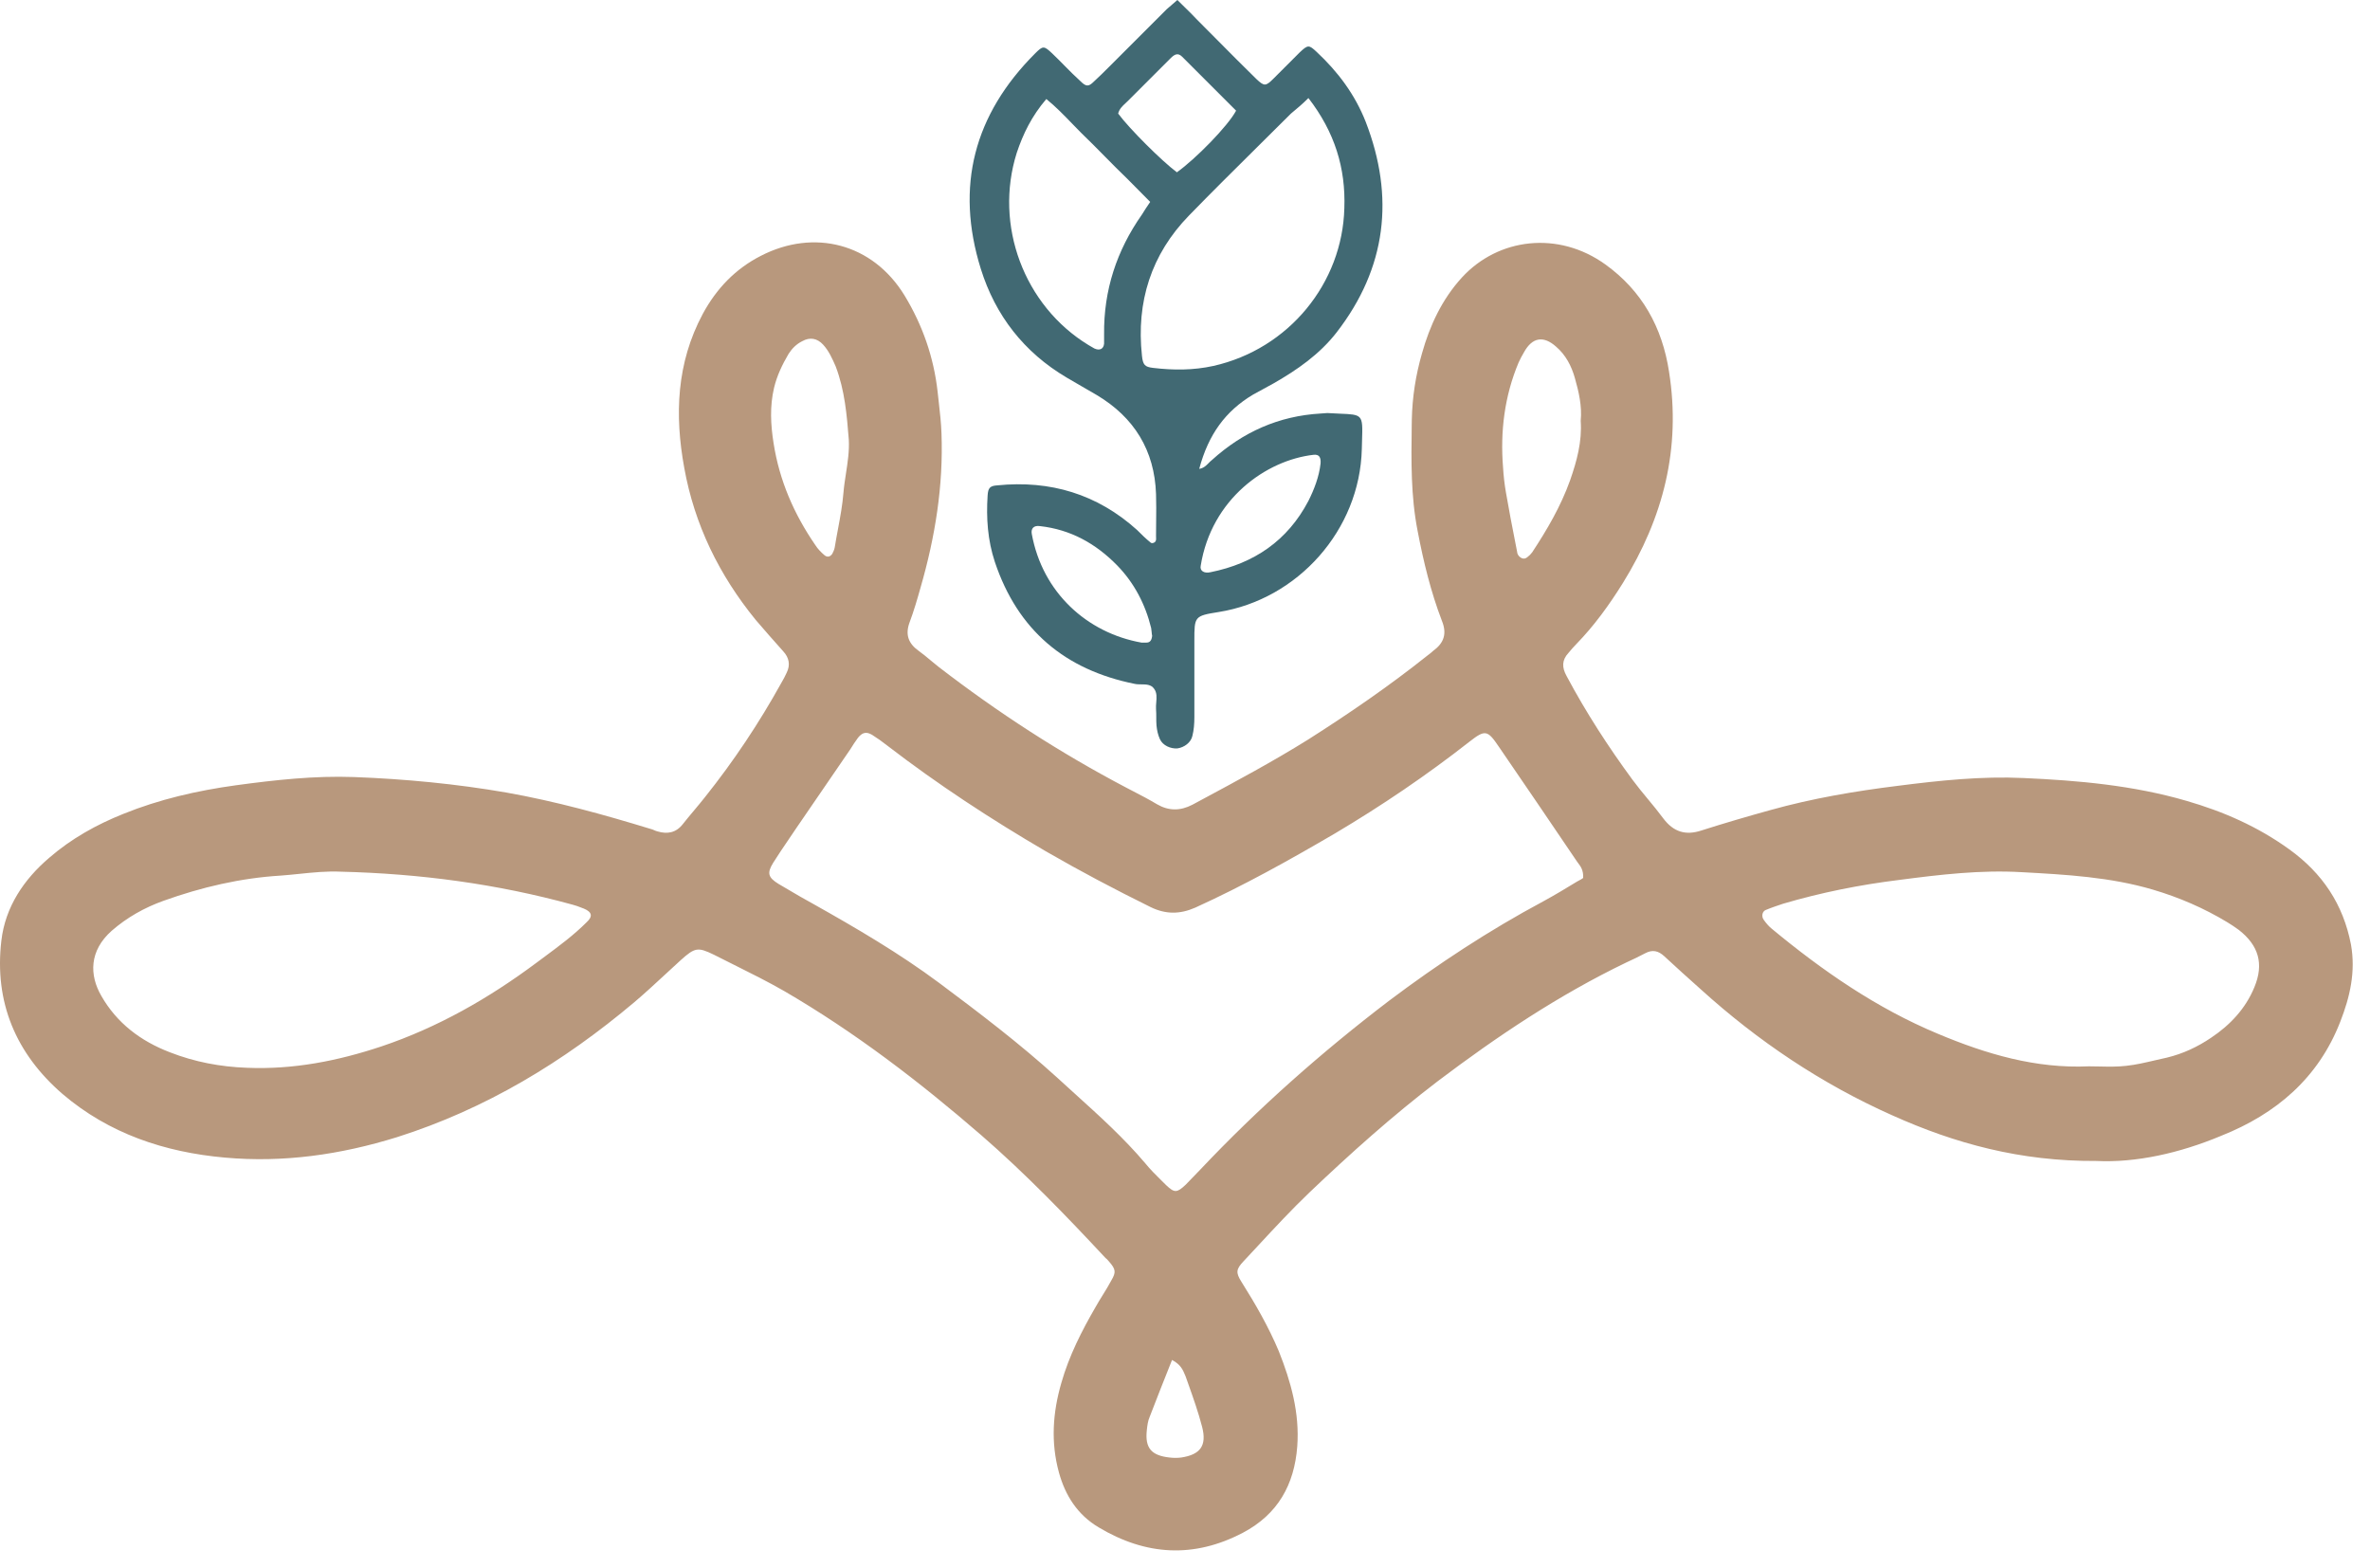
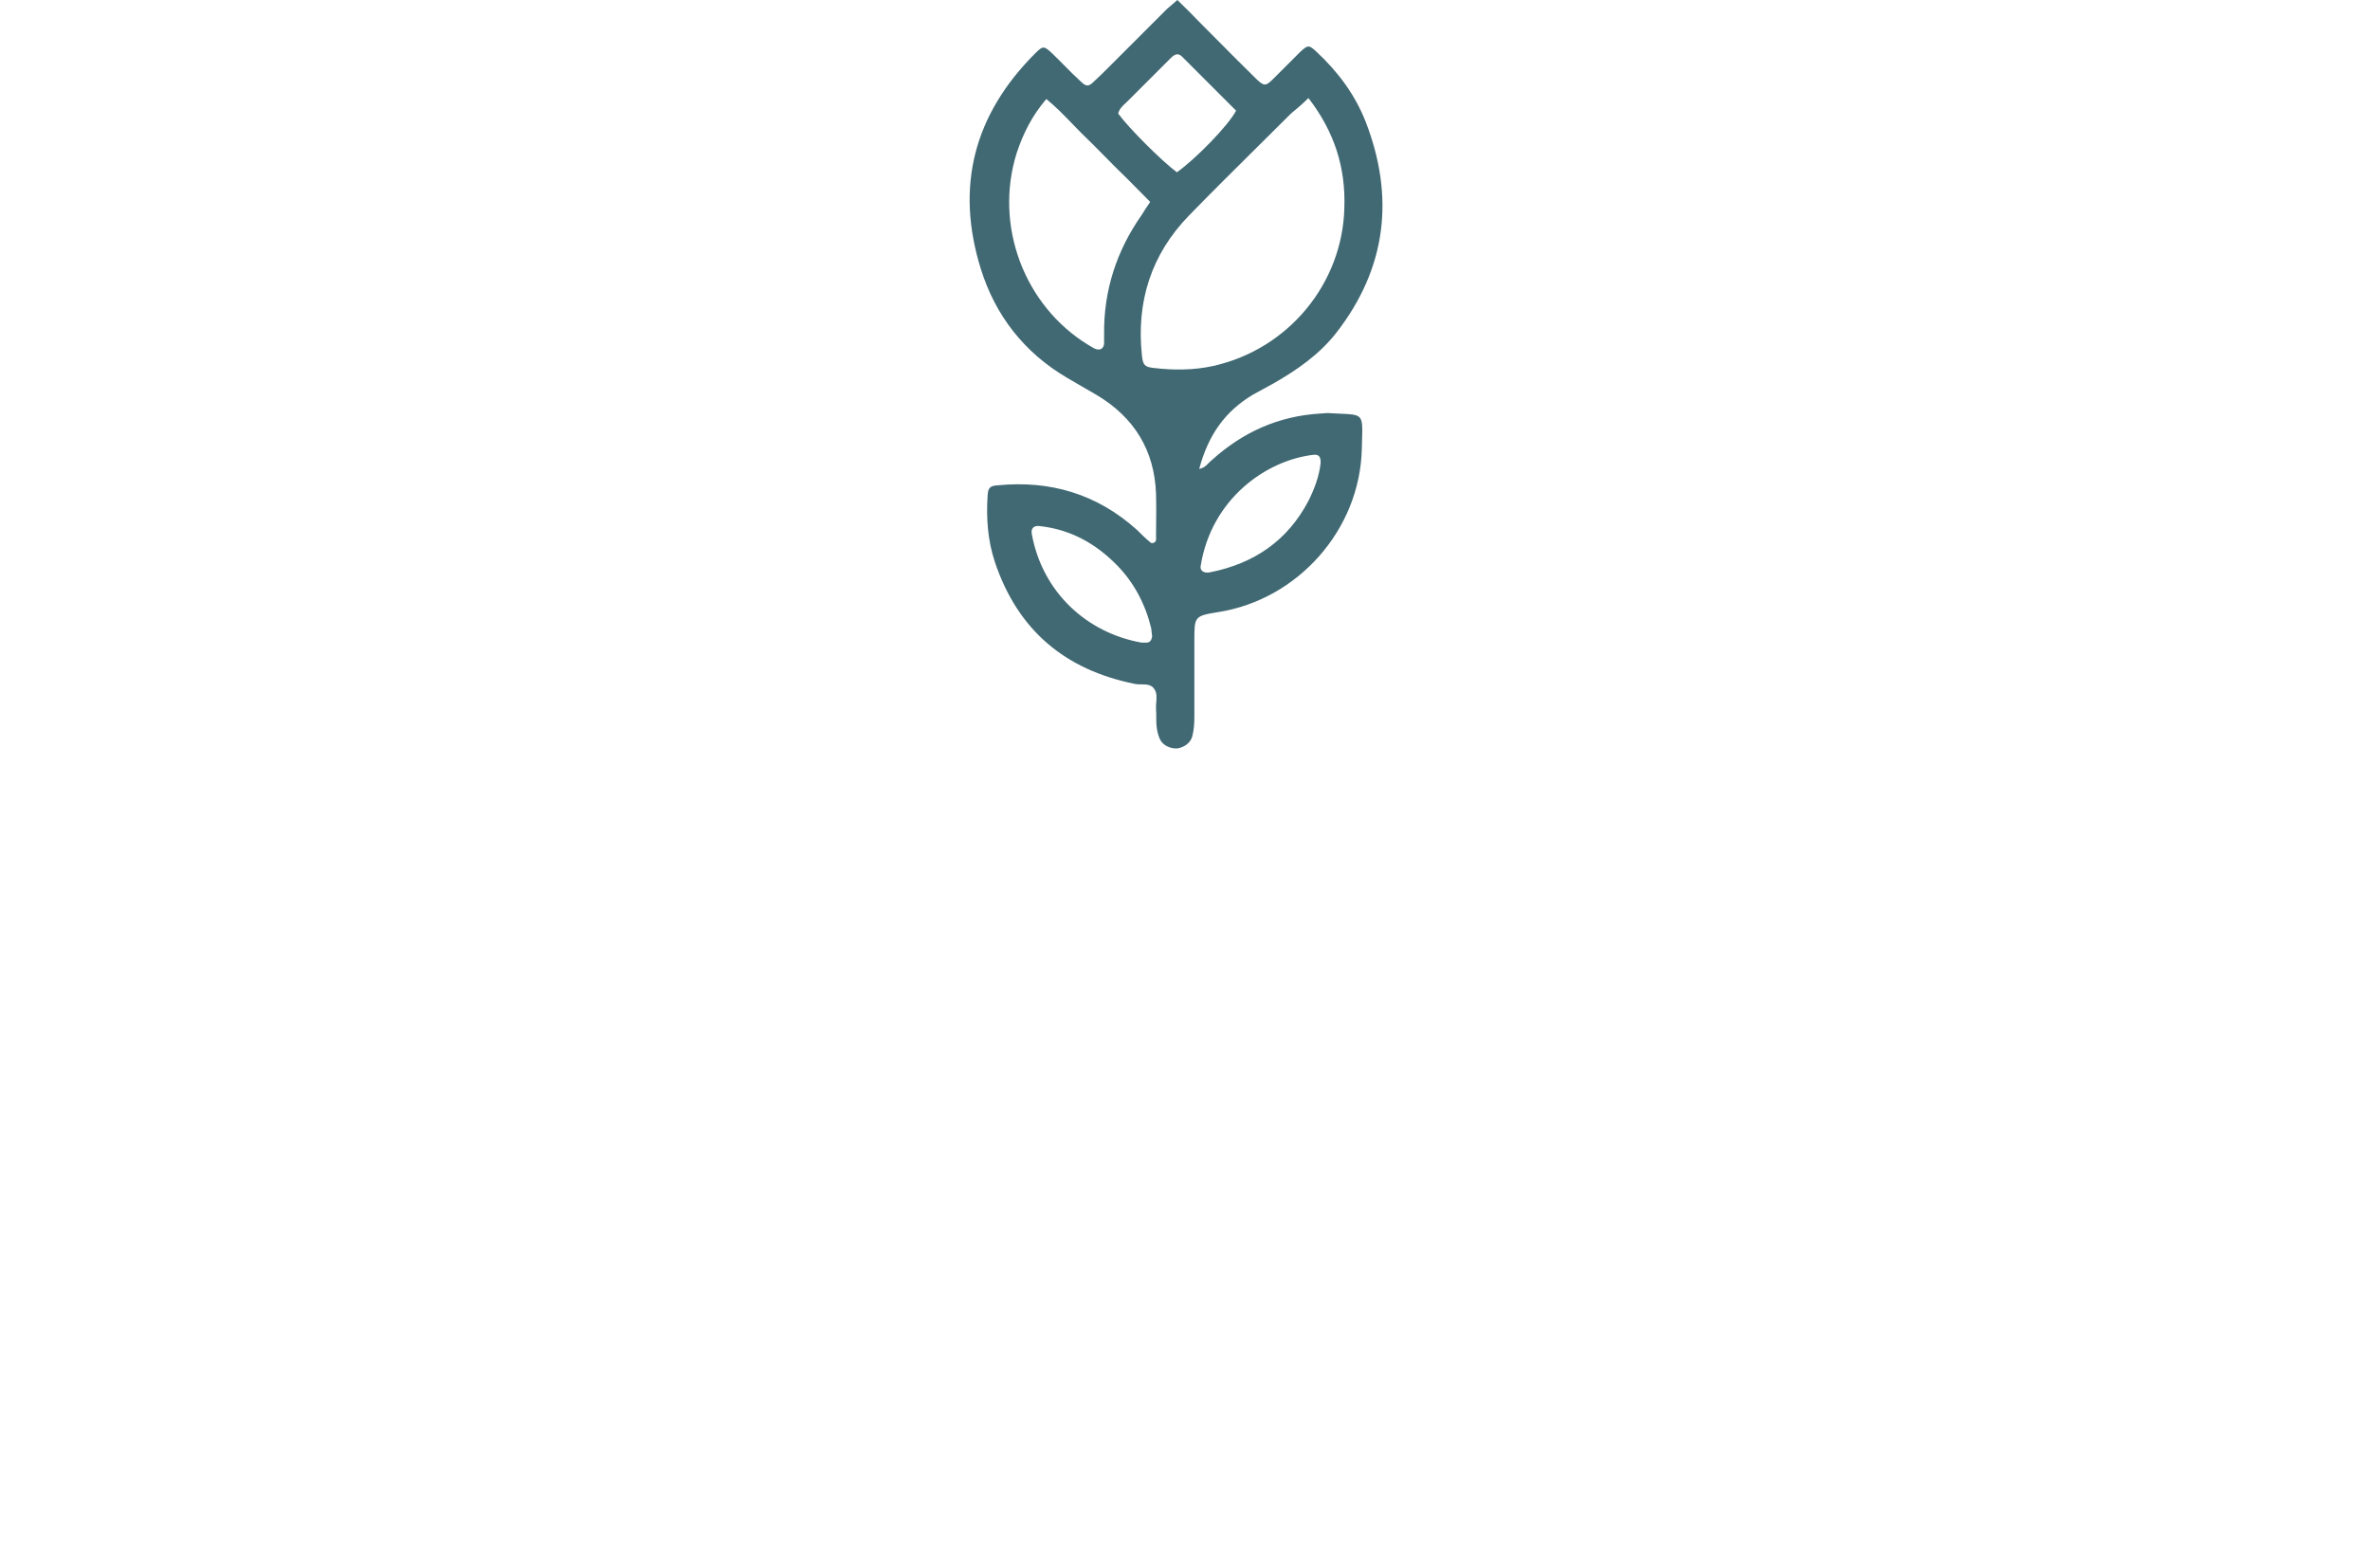
<svg xmlns="http://www.w3.org/2000/svg" width="130" height="86" viewBox="0 0 130 86" fill="none">
-   <path fill-rule="evenodd" clip-rule="evenodd" d="M114.979 63.681C110.826 63.708 107.232 62.723 103.797 61.179C99.91 59.448 96.423 57.105 93.281 54.257C92.616 53.671 91.95 53.059 91.285 52.447C90.965 52.154 90.646 52.074 90.246 52.287C89.9 52.473 89.554 52.633 89.208 52.793C85.507 54.576 82.126 56.839 78.852 59.315C76.376 61.205 74.06 63.282 71.823 65.412C70.851 66.342 69.927 67.337 69.002 68.334L69.002 68.334C68.736 68.621 68.47 68.907 68.203 69.192C67.803 69.618 67.777 69.805 68.096 70.31C68.868 71.535 69.587 72.786 70.146 74.117C70.812 75.795 71.291 77.498 71.158 79.335C70.998 81.439 70.093 83.063 68.176 84.074C65.487 85.485 62.852 85.326 60.269 83.781C59.098 83.089 58.432 82.024 58.086 80.773C57.633 79.122 57.74 77.498 58.219 75.848C58.645 74.357 59.337 72.999 60.109 71.668C60.228 71.454 60.358 71.245 60.489 71.034L60.489 71.034L60.489 71.034L60.489 71.034L60.489 71.034L60.489 71.034C60.651 70.774 60.814 70.51 60.961 70.231C61.228 69.778 61.201 69.618 60.828 69.192C60.811 69.175 60.794 69.156 60.777 69.135C60.739 69.091 60.697 69.042 60.642 69.006C58.459 66.663 56.249 64.374 53.827 62.27C50.445 59.342 46.905 56.626 43.018 54.363C42.124 53.85 41.203 53.391 40.275 52.928L40.275 52.928L40.275 52.928L40.274 52.928C39.903 52.743 39.53 52.557 39.157 52.367C38.279 51.941 38.119 51.967 37.347 52.66C37.063 52.917 36.782 53.177 36.501 53.438C35.939 53.958 35.377 54.479 34.791 54.976C30.904 58.25 26.645 60.833 21.773 62.377C18.685 63.335 15.543 63.788 12.322 63.495C9.047 63.202 5.986 62.19 3.43 60.007C0.874 57.798 -0.324 54.976 0.075 51.595C0.288 49.758 1.3 48.24 2.711 47.042C3.909 46.004 5.293 45.232 6.758 44.646C8.728 43.847 10.804 43.368 12.934 43.075C15.091 42.782 17.247 42.543 19.43 42.623C22.225 42.729 25.021 42.995 27.79 43.475C30.478 43.954 33.087 44.673 35.697 45.471C35.763 45.485 35.823 45.511 35.883 45.538C35.943 45.565 36.003 45.591 36.069 45.605C36.602 45.764 37.081 45.684 37.454 45.205C37.653 44.952 37.86 44.706 38.066 44.46C38.272 44.214 38.478 43.967 38.678 43.714C40.249 41.744 41.633 39.668 42.858 37.458L42.858 37.458C42.965 37.271 43.071 37.085 43.151 36.899C43.364 36.473 43.284 36.074 42.964 35.727C42.459 35.168 41.953 34.583 41.447 33.997C39.45 31.548 38.093 28.779 37.533 25.664C37.001 22.762 37.108 19.914 38.545 17.225C39.291 15.84 40.329 14.749 41.74 14.03C44.642 12.539 47.863 13.338 49.62 16.213C50.605 17.837 51.218 19.594 51.43 21.484C51.452 21.688 51.474 21.889 51.497 22.09C51.561 22.651 51.624 23.205 51.643 23.774C51.75 26.649 51.297 29.445 50.499 32.213C50.312 32.879 50.126 33.518 49.886 34.157C49.647 34.822 49.833 35.301 50.392 35.701C50.618 35.862 50.835 36.044 51.053 36.227C51.195 36.345 51.337 36.464 51.484 36.579C54.732 39.082 58.139 41.292 61.787 43.209L61.939 43.288L62.129 43.387L62.13 43.387C62.581 43.621 63.039 43.859 63.464 44.114C64.103 44.486 64.742 44.486 65.407 44.14L65.854 43.9C67.838 42.835 69.837 41.761 71.743 40.573C74.006 39.135 76.216 37.618 78.319 35.941C78.426 35.861 78.532 35.781 78.612 35.701C79.198 35.275 79.384 34.769 79.091 34.05C78.479 32.453 78.08 30.802 77.76 29.125C77.383 27.213 77.41 25.277 77.436 23.362L77.441 23.029C77.467 21.777 77.654 20.579 78 19.381C78.426 17.864 79.091 16.426 80.183 15.228C82.18 13.045 85.481 12.646 88.063 14.509C90.06 15.947 91.178 17.944 91.551 20.393C92.216 24.599 91.231 28.406 89.022 31.974C88.276 33.172 87.451 34.316 86.466 35.328C86.306 35.488 86.173 35.648 86.04 35.807C85.667 36.207 85.667 36.606 85.933 37.085C86.998 39.082 88.223 40.972 89.554 42.782C89.82 43.142 90.106 43.488 90.392 43.834L90.392 43.834L90.393 43.834L90.393 43.834C90.679 44.18 90.965 44.526 91.231 44.886C91.79 45.631 92.456 45.844 93.335 45.551C94.586 45.152 95.864 44.779 97.115 44.433C99.404 43.794 101.747 43.395 104.117 43.102C106.406 42.809 108.696 42.569 110.985 42.676C113.994 42.809 117.002 43.075 119.931 43.927C121.954 44.513 123.844 45.338 125.575 46.59C127.385 47.894 128.53 49.598 128.956 51.808C129.222 53.298 128.902 54.683 128.37 56.041C127.172 59.129 124.856 61.099 121.847 62.297C119.558 63.255 117.162 63.788 114.979 63.681ZM86.839 48.16C86.812 48.187 86.679 48.267 86.519 48.347C85.907 48.719 85.294 49.092 84.656 49.438C81.674 51.035 78.878 52.873 76.189 54.896C72.489 57.718 69.028 60.779 65.833 64.16C65.7 64.293 65.567 64.433 65.434 64.573L65.434 64.573C65.301 64.713 65.168 64.853 65.035 64.986C64.555 65.438 64.422 65.438 63.97 65.012C63.889 64.932 63.809 64.853 63.729 64.774C63.412 64.461 63.101 64.155 62.825 63.814C61.651 62.427 60.306 61.211 58.969 60.002L58.969 60.002L58.969 60.002L58.969 60.002L58.969 60.002L58.969 60.002L58.969 60.002L58.969 60.001L58.968 60.001L58.968 60.001L58.968 60.001C58.638 59.702 58.307 59.403 57.98 59.102C55.93 57.239 53.72 55.561 51.51 53.911C49.327 52.287 46.958 50.902 44.589 49.571C44.122 49.319 43.67 49.052 43.212 48.782C43.042 48.681 42.871 48.581 42.698 48.48C42.139 48.134 42.059 47.894 42.405 47.335C42.672 46.909 42.962 46.483 43.251 46.057C43.396 45.844 43.541 45.631 43.683 45.418L46.638 41.105C46.772 40.892 46.905 40.679 47.064 40.466C47.304 40.173 47.517 40.12 47.836 40.307C48.129 40.493 48.395 40.679 48.662 40.892C51.431 43.022 54.359 44.939 57.367 46.696C59.258 47.788 61.174 48.799 63.118 49.758C63.943 50.157 64.715 50.157 65.567 49.784C68.203 48.586 70.732 47.175 73.234 45.711C75.79 44.194 78.266 42.516 80.609 40.679C81.461 40.014 81.594 40.04 82.206 40.946C83.644 43.049 85.082 45.152 86.519 47.282L86.55 47.322C86.702 47.523 86.864 47.736 86.839 48.16ZM31.41 49.624C27.257 48.48 23.024 47.921 18.711 47.814C17.934 47.777 17.17 47.856 16.41 47.934L16.41 47.934C16.076 47.968 15.743 48.003 15.41 48.027C13.2 48.16 11.044 48.666 8.967 49.411C7.929 49.784 6.971 50.317 6.119 51.062C4.894 52.154 4.894 53.485 5.56 54.63C6.411 56.12 7.716 57.105 9.313 57.718C10.671 58.25 12.082 58.517 13.546 58.57C16.076 58.676 18.525 58.197 20.921 57.398C24.009 56.36 26.804 54.763 29.413 52.819C29.574 52.699 29.734 52.58 29.894 52.462C30.689 51.873 31.473 51.292 32.182 50.583C32.528 50.264 32.475 50.024 32.022 49.837C31.976 49.82 31.931 49.803 31.887 49.786L31.887 49.786C31.727 49.724 31.577 49.666 31.41 49.624ZM114.579 58.49C111.677 58.623 108.962 57.824 106.3 56.706C102.919 55.295 99.963 53.245 97.168 50.929C97.008 50.796 96.875 50.636 96.742 50.45C96.609 50.264 96.662 49.997 96.849 49.917C97.168 49.784 97.487 49.678 97.807 49.571C99.884 48.959 102.013 48.533 104.17 48.267C106.406 47.974 108.642 47.708 110.905 47.841C113.328 47.974 115.751 48.107 118.093 48.799C119.531 49.225 120.889 49.811 122.167 50.583L122.167 50.583C122.38 50.716 122.593 50.849 122.806 51.009C123.897 51.861 124.19 52.873 123.658 54.15C123.178 55.322 122.326 56.227 121.288 56.919C120.543 57.425 119.744 57.798 118.866 58.011C118.653 58.056 118.44 58.106 118.227 58.156C117.694 58.281 117.162 58.406 116.629 58.463C116.136 58.52 115.656 58.51 115.17 58.499C114.975 58.494 114.778 58.49 114.579 58.49ZM86.12 26.356C86.492 25.291 86.785 24.227 86.705 23.082C86.785 22.283 86.599 21.484 86.386 20.739C86.2 20.073 85.88 19.461 85.348 19.009C84.656 18.396 84.043 18.503 83.591 19.328C83.484 19.514 83.378 19.701 83.298 19.887C82.526 21.724 82.286 23.668 82.446 25.637C82.472 26.09 82.526 26.569 82.606 27.022C82.766 27.96 82.945 28.878 83.128 29.81L83.128 29.81L83.128 29.811L83.218 30.27C83.218 30.35 83.271 30.456 83.324 30.509C83.457 30.643 83.617 30.696 83.777 30.563C83.883 30.483 83.963 30.403 84.043 30.297C84.868 29.045 85.614 27.767 86.12 26.356ZM46.559 24.12C46.592 24.745 46.497 25.359 46.403 25.97C46.349 26.321 46.295 26.672 46.266 27.022C46.213 27.69 46.091 28.346 45.968 29.006C45.904 29.346 45.841 29.686 45.786 30.03C45.76 30.163 45.707 30.27 45.653 30.376C45.547 30.536 45.387 30.589 45.227 30.456C45.041 30.297 44.855 30.11 44.721 29.897C43.55 28.193 42.751 26.356 42.432 24.306C42.272 23.295 42.219 22.283 42.459 21.271C42.618 20.606 42.911 19.994 43.257 19.408C43.444 19.115 43.683 18.875 44.003 18.716C44.429 18.476 44.828 18.556 45.148 18.902C45.467 19.248 45.653 19.674 45.84 20.1L45.84 20.1C46.343 21.424 46.451 22.775 46.557 24.099L46.559 24.12ZM65.011 75.445C64.887 75.144 64.765 74.847 64.289 74.597C63.863 75.662 63.464 76.673 63.065 77.711C62.962 77.943 62.933 78.199 62.907 78.432L62.905 78.457C62.798 79.442 63.171 79.841 64.156 79.948C64.369 79.974 64.582 79.974 64.795 79.948C65.833 79.788 66.206 79.309 65.94 78.27C65.733 77.468 65.448 76.665 65.169 75.88C65.124 75.753 65.079 75.627 65.035 75.502C65.027 75.483 65.019 75.464 65.011 75.445Z" fill="#B8987D" />
  <path fill-rule="evenodd" clip-rule="evenodd" d="M64.957 0.369C64.832 0.247 64.707 0.125 64.582 0C64.476 0.093 64.382 0.173 64.289 0.253C64.196 0.333 64.103 0.413 63.996 0.506L60.828 3.674L60.828 3.674L60.828 3.674L60.828 3.674C60.562 3.94 60.296 4.206 60.003 4.473C59.71 4.765 59.577 4.765 59.258 4.446C58.954 4.172 58.667 3.882 58.378 3.588C58.161 3.368 57.942 3.146 57.713 2.928C57.261 2.503 57.208 2.503 56.782 2.928C53.427 6.283 52.389 10.223 53.8 14.749C54.599 17.305 56.169 19.328 58.512 20.712C58.792 20.872 59.065 21.032 59.337 21.192C59.61 21.351 59.883 21.511 60.163 21.671C62.213 22.895 63.331 24.706 63.411 27.102C63.428 27.598 63.422 28.106 63.417 28.617V28.617C63.414 28.875 63.411 29.133 63.411 29.391C63.411 29.416 63.412 29.441 63.413 29.466C63.42 29.605 63.427 29.746 63.224 29.791H63.224C63.198 29.791 63.144 29.791 63.118 29.764C62.852 29.551 62.612 29.312 62.372 29.072L62.372 29.072L62.372 29.072C60.189 27.102 57.607 26.33 54.705 26.623C54.306 26.649 54.199 26.756 54.173 27.182C54.093 28.406 54.173 29.631 54.572 30.829C55.823 34.556 58.406 36.739 62.239 37.511C62.35 37.537 62.476 37.538 62.602 37.539C62.869 37.541 63.142 37.543 63.304 37.778C63.468 37.995 63.445 38.263 63.423 38.529C63.413 38.653 63.402 38.777 63.411 38.896C63.424 39.055 63.424 39.209 63.424 39.358C63.424 39.508 63.424 39.654 63.437 39.801C63.464 40.067 63.517 40.307 63.624 40.546C63.783 40.892 64.209 41.079 64.582 41.052C64.955 40.999 65.328 40.733 65.407 40.36C65.487 40.041 65.514 39.694 65.514 39.348V35.142C65.514 33.811 65.514 33.784 66.845 33.571C71.184 32.879 74.592 29.072 74.699 24.626C74.703 24.465 74.707 24.318 74.711 24.184L74.711 24.184C74.735 23.43 74.746 23.07 74.572 22.892C74.413 22.729 74.1 22.715 73.503 22.691C73.305 22.682 73.075 22.673 72.808 22.656C72.758 22.656 72.702 22.662 72.643 22.668C72.576 22.675 72.506 22.683 72.436 22.683C70.146 22.816 68.176 23.694 66.472 25.238C66.407 25.287 66.35 25.345 66.292 25.405C66.159 25.54 66.021 25.68 65.78 25.718C66.286 23.827 67.218 22.549 68.735 21.644C68.921 21.538 69.108 21.438 69.294 21.338C69.481 21.238 69.667 21.138 69.853 21.032C71.158 20.287 72.382 19.434 73.314 18.236C76.056 14.696 76.509 10.809 74.912 6.682C74.326 5.191 73.394 3.94 72.223 2.849C71.797 2.449 71.743 2.449 71.291 2.875L69.853 4.313C69.427 4.739 69.347 4.739 68.921 4.34C68.195 3.631 67.48 2.91 66.761 2.185C66.4 1.821 66.038 1.456 65.674 1.092C65.444 0.844 65.202 0.608 64.957 0.369L64.957 0.369ZM73.74 11.421C73.82 9.211 73.208 7.241 71.77 5.378C71.447 5.701 71.171 5.931 70.876 6.176L70.876 6.176L70.876 6.176L70.812 6.23C70.191 6.851 69.566 7.469 68.942 8.087C67.694 9.324 66.446 10.56 65.221 11.82C63.145 13.95 62.319 16.559 62.639 19.514C62.692 20.02 62.798 20.127 63.251 20.18C64.369 20.313 65.461 20.313 66.552 20.073C70.705 19.142 73.634 15.521 73.74 11.421ZM63.091 11.075C62.905 11.341 62.772 11.554 62.639 11.767L62.639 11.767C61.254 13.737 60.535 15.92 60.562 18.343V18.849C60.535 19.142 60.322 19.248 60.03 19.115C59.976 19.088 59.923 19.055 59.87 19.022C59.817 18.989 59.763 18.955 59.71 18.929C56.169 16.772 54.519 12.353 55.77 8.386C56.116 7.348 56.595 6.363 57.394 5.431C57.918 5.858 58.372 6.328 58.816 6.788L58.816 6.788L58.816 6.788L58.816 6.788L58.816 6.788L58.816 6.788C58.981 6.959 59.145 7.129 59.311 7.295C59.736 7.702 60.149 8.121 60.566 8.544L60.566 8.544L60.566 8.544L60.566 8.544C60.776 8.757 60.987 8.971 61.201 9.185C61.626 9.592 62.039 10.011 62.456 10.434C62.666 10.647 62.877 10.861 63.091 11.075ZM61.334 6.23C61.946 7.055 63.703 8.812 64.555 9.451C65.567 8.732 67.351 6.922 67.803 6.07L64.848 3.115C64.609 2.875 64.422 2.982 64.209 3.195L61.867 5.537C61.824 5.58 61.779 5.621 61.736 5.662L61.736 5.662L61.736 5.662C61.563 5.822 61.398 5.975 61.334 6.23ZM63.198 34.876C63.171 35.115 63.091 35.248 62.878 35.248H62.612C59.63 34.716 57.181 32.506 56.595 29.285C56.542 28.992 56.702 28.806 57.048 28.859C58.725 29.045 60.109 29.817 61.281 31.015C62.213 31.974 62.825 33.145 63.144 34.45C63.157 34.514 63.164 34.59 63.17 34.664C63.177 34.744 63.184 34.821 63.198 34.876ZM71.77 27.475C72.09 26.836 72.356 26.143 72.436 25.425C72.462 25.078 72.356 24.919 72.063 24.945C69.454 25.238 66.446 27.368 65.86 31.042C65.807 31.308 66.046 31.468 66.392 31.388C68.788 30.909 70.625 29.658 71.77 27.475Z" fill="#416973" />
</svg>